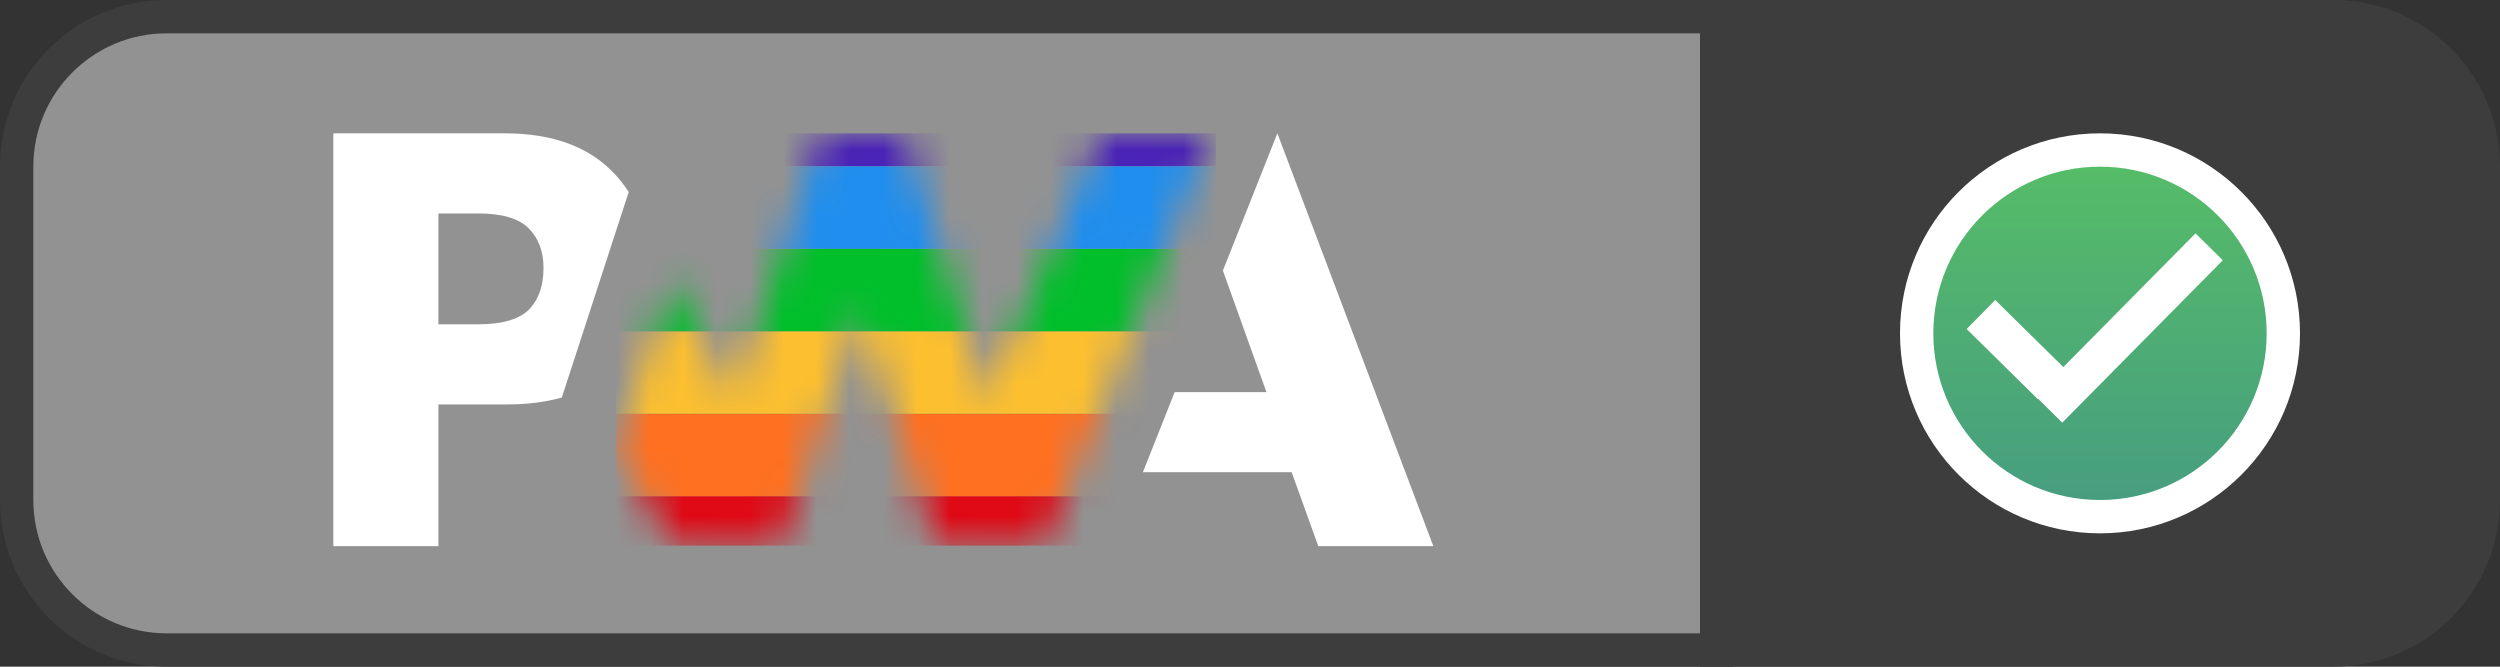
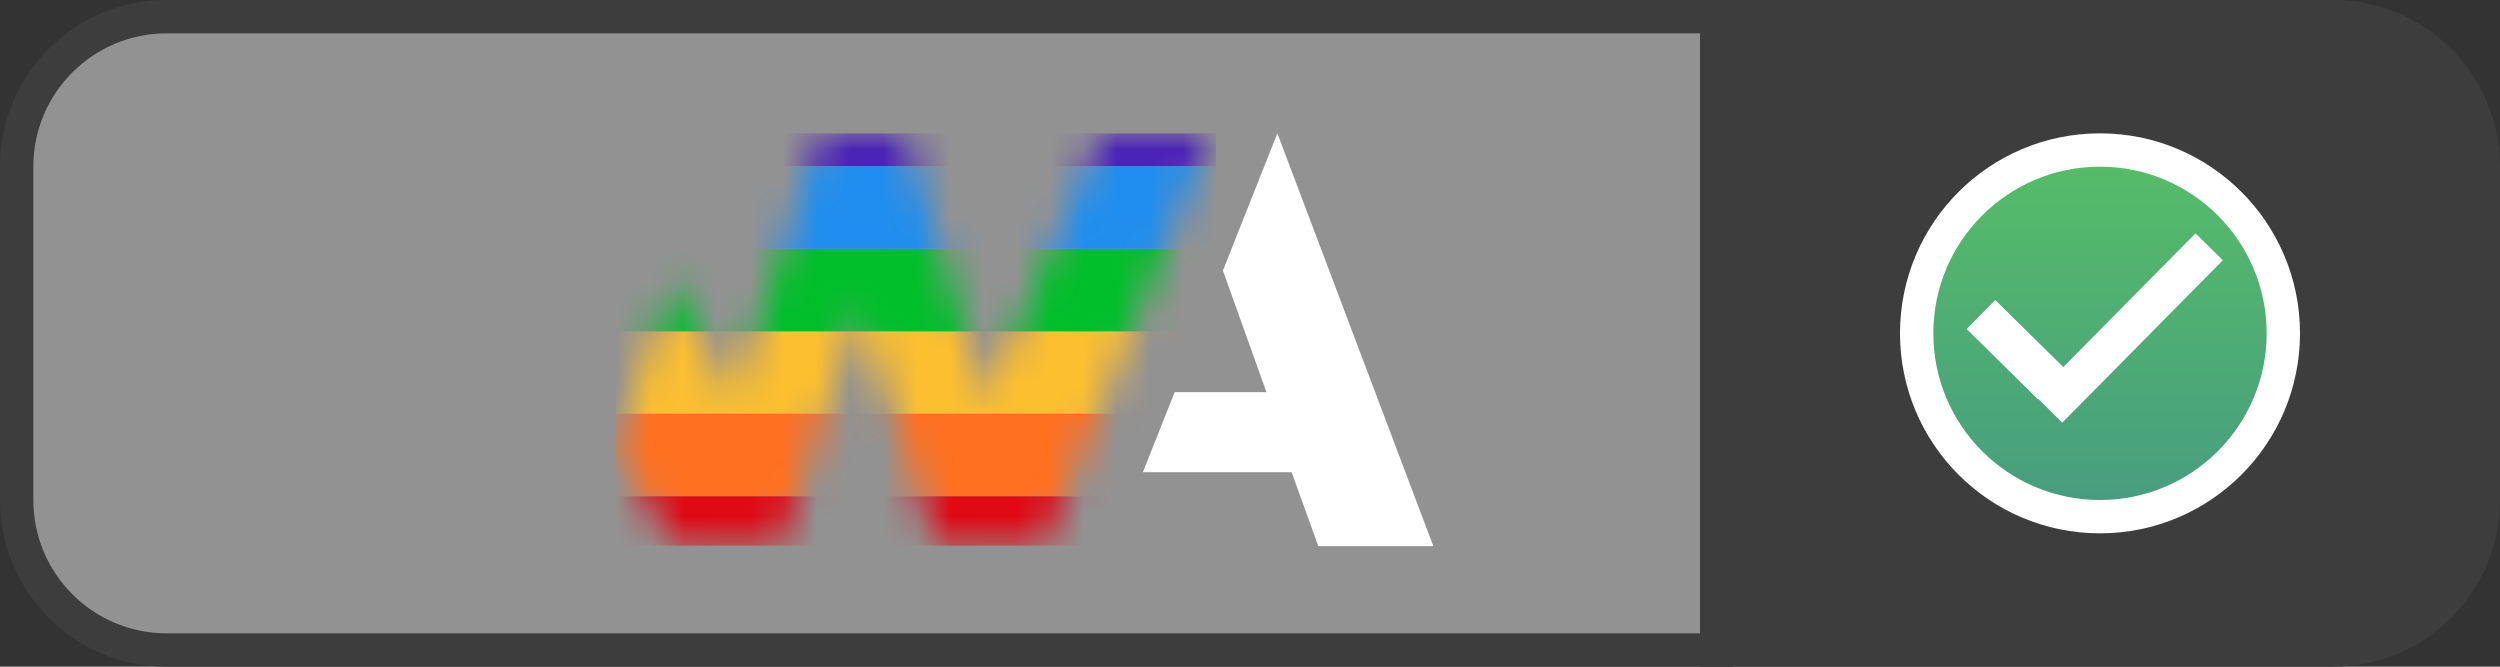
<svg xmlns="http://www.w3.org/2000/svg" width="75" height="20" viewBox="0 0 75 20" fill="none">
  <rect x="0" y="0" width="75" height="20" fill="#333333" stroke="none" />
  <path d="M51 0H70C72.761 0 75 2.239 75 5V15C75 17.761 72.761 20 70 20H51V0Z" fill="#3D3D3D" />
  <circle cx="63" cy="10" r="5.5" fill="url(#paint0_linear)" stroke="white" />
  <rect x="61.05" y="11.871" width="6.85" height="1.15" transform="rotate(-45.326 61.05 11.871)" fill="white" />
  <rect x="59.857" y="9" width="3" height="1.222" transform="rotate(44.567 59.857 9)" fill="white" />
  <path d="M0.5 5C0.5 2.515 2.515 0.5 5 0.5H51.5V19.5H5C2.515 19.5 0.5 17.485 0.5 15V5Z" fill="#929292" stroke="#3D3D3D" />
  <path d="M34.287 14.166L35.24 11.763H37.993L36.687 8.118L38.321 4L43 16.384H39.549L38.749 14.166H34.287Z" fill="white" />
  <mask id="mask0" mask-type="alpha" maskUnits="userSpaceOnUse" x="18" y="4" width="19" height="13">
    <path d="M31.34 16.375L36.349 4L33.028 4L29.601 11.997L27.164 4H24.611L21.995 11.997L20.15 8.353L18.48 13.477L20.175 16.375H23.444L25.808 9.203L28.062 16.375H31.34Z" fill="#3D3D3D" />
  </mask>
  <g mask="url(#mask0)">
    <rect x="18.48" y="14.886" width="18" height="1.484" fill="#DF0A16" />
    <rect x="18.48" y="4" width="18" height="0.99" fill="#4A23B7" />
    <rect x="18.48" y="12.412" width="18" height="2.474" fill="#FF7020" />
    <rect x="18.48" y="9.938" width="18" height="2.474" fill="#FCBF2F" />
    <rect x="18.48" y="7.464" width="18" height="2.474" fill="#00BF2A" />
    <rect x="18.48" y="4.99" width="18" height="2.474" fill="#208EEE" />
  </g>
-   <path d="M13.152 12.133H15.198C15.818 12.133 16.37 12.064 16.854 11.926L17.383 10.302L18.861 5.761C18.748 5.583 18.62 5.415 18.475 5.256C17.716 4.419 16.605 4 15.143 4H10V16.384H13.152V12.133ZM15.86 6.849C16.157 7.147 16.305 7.545 16.305 8.043C16.305 8.546 16.175 8.944 15.914 9.239C15.628 9.566 15.102 9.73 14.335 9.73H13.152V6.403H14.343C15.058 6.403 15.564 6.552 15.86 6.849Z" fill="white" />
  <defs>
    <linearGradient id="paint0_linear" x1="63" y1="4" x2="63" y2="16" gradientUnits="userSpaceOnUse">
      <stop stop-color="#57BF65" />
      <stop offset="1" stop-color="#459B82" />
    </linearGradient>
  </defs>
</svg>